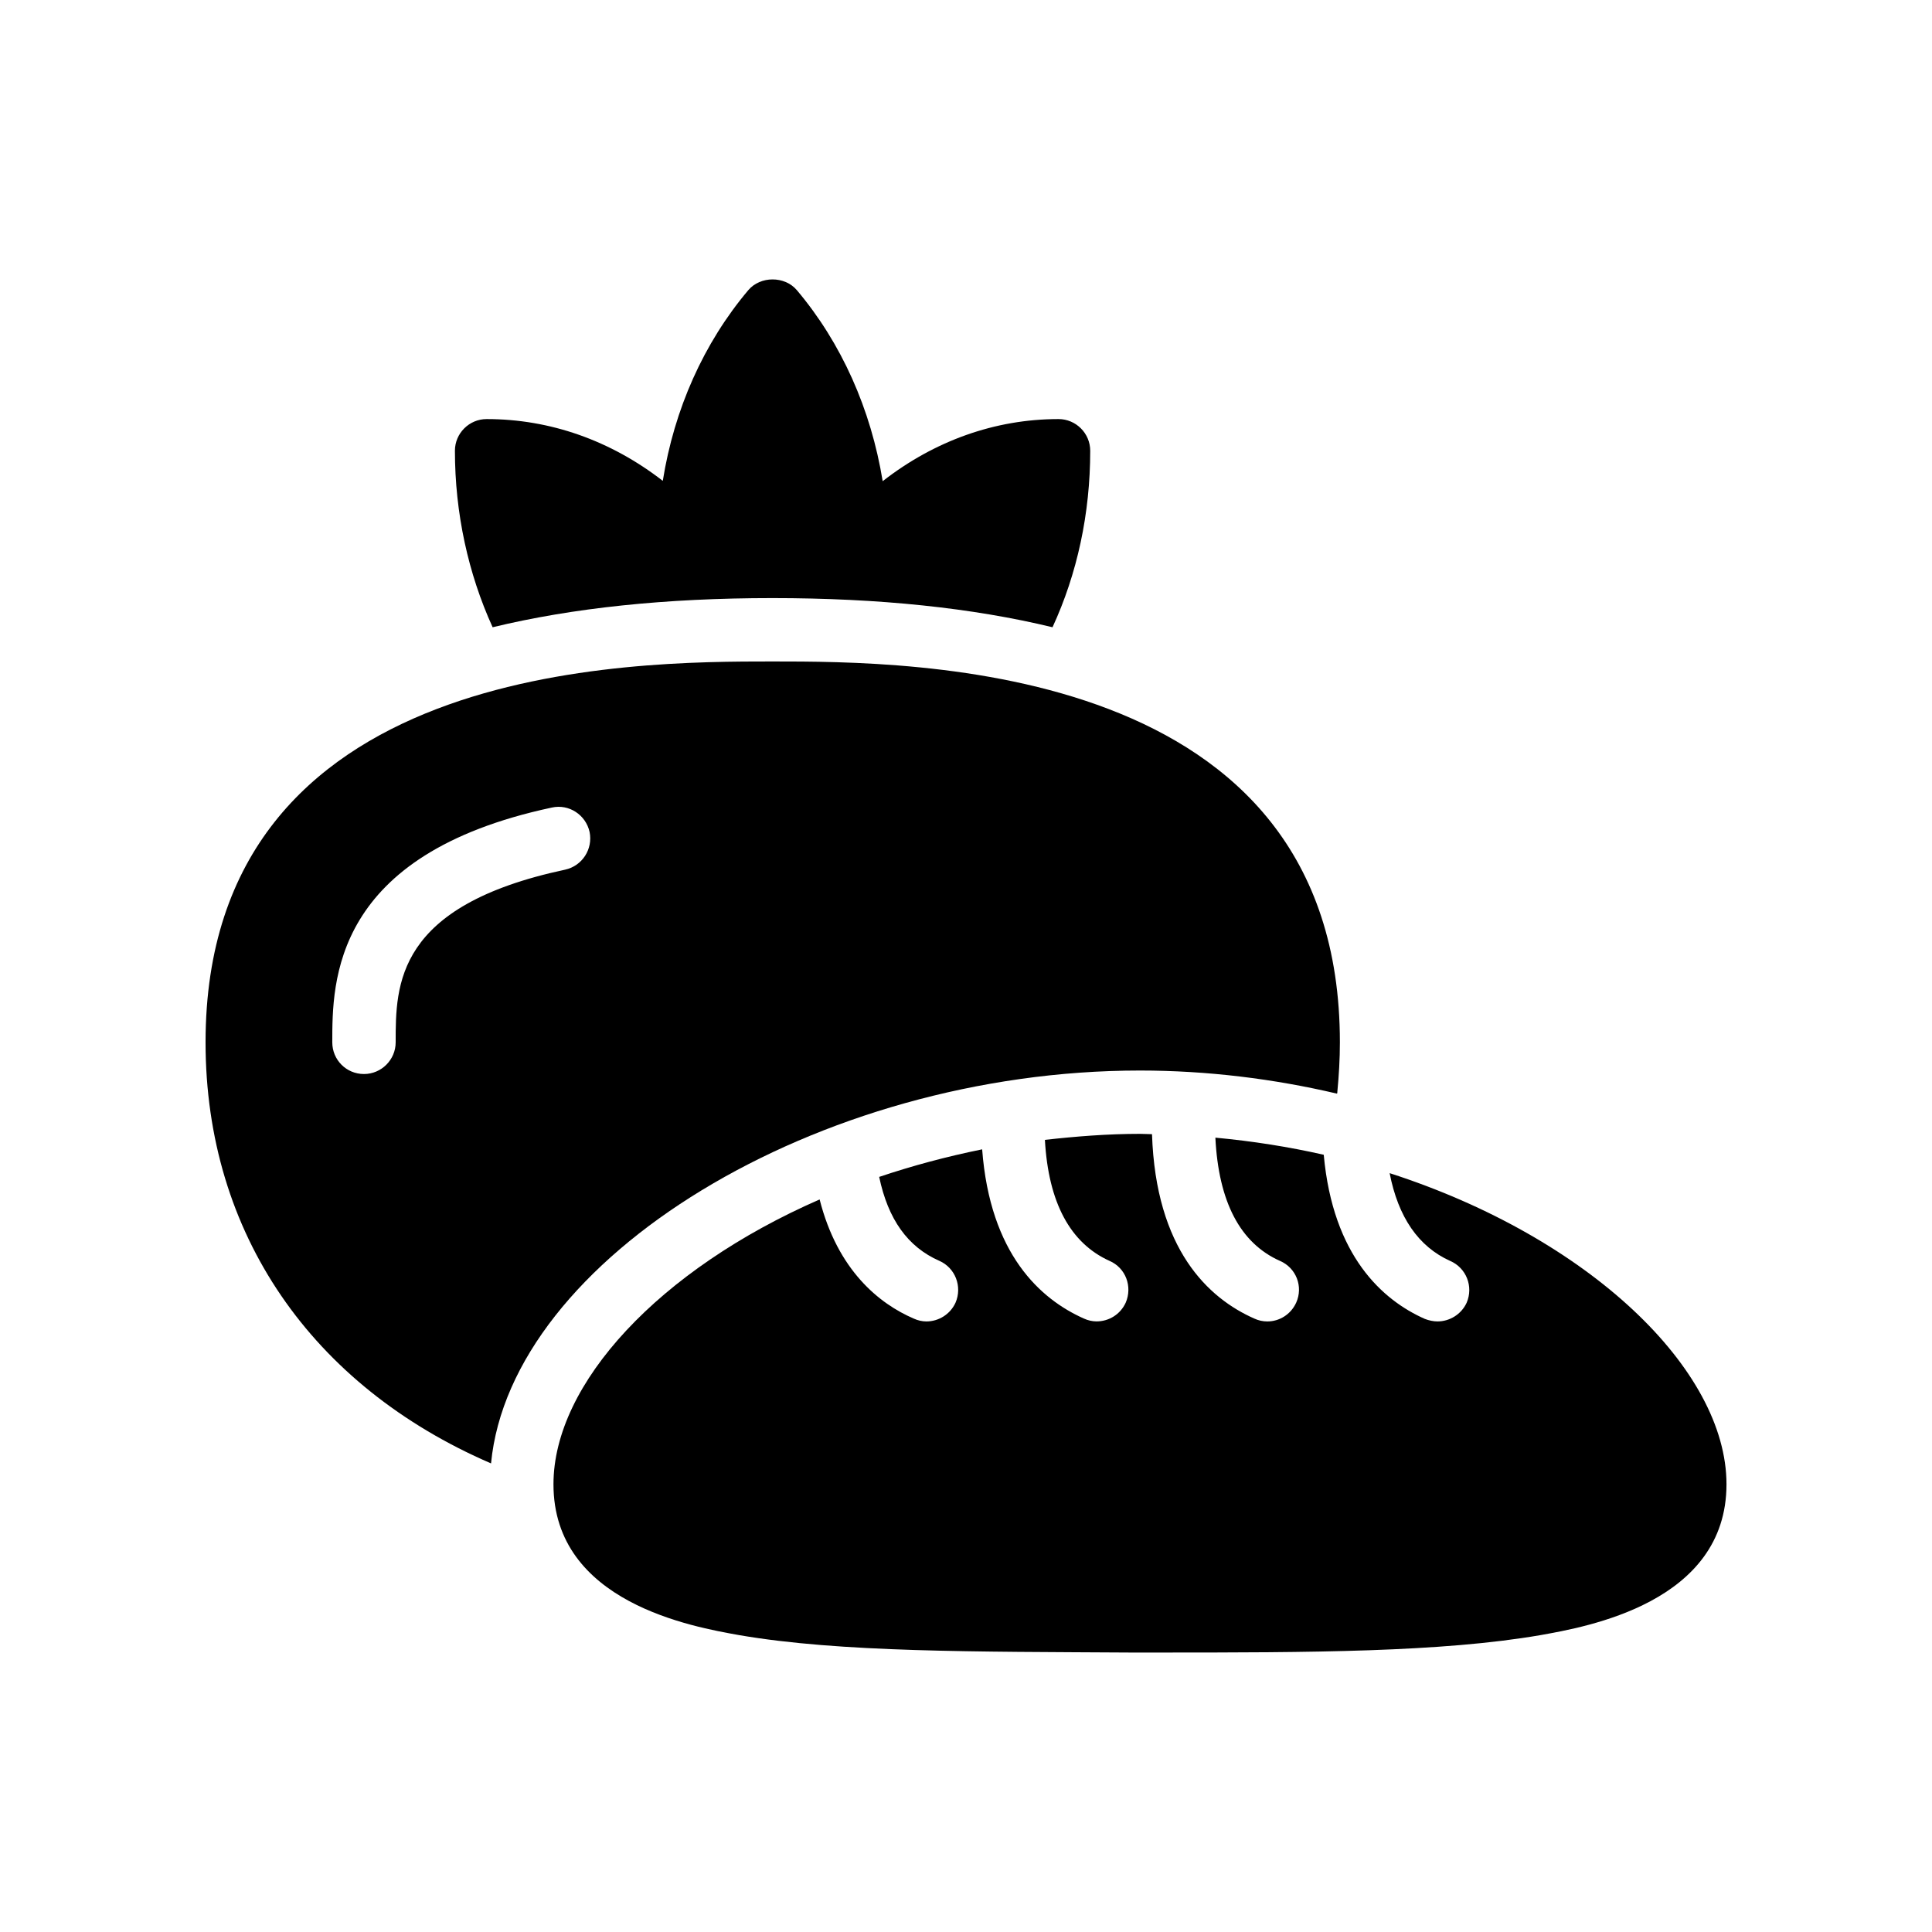
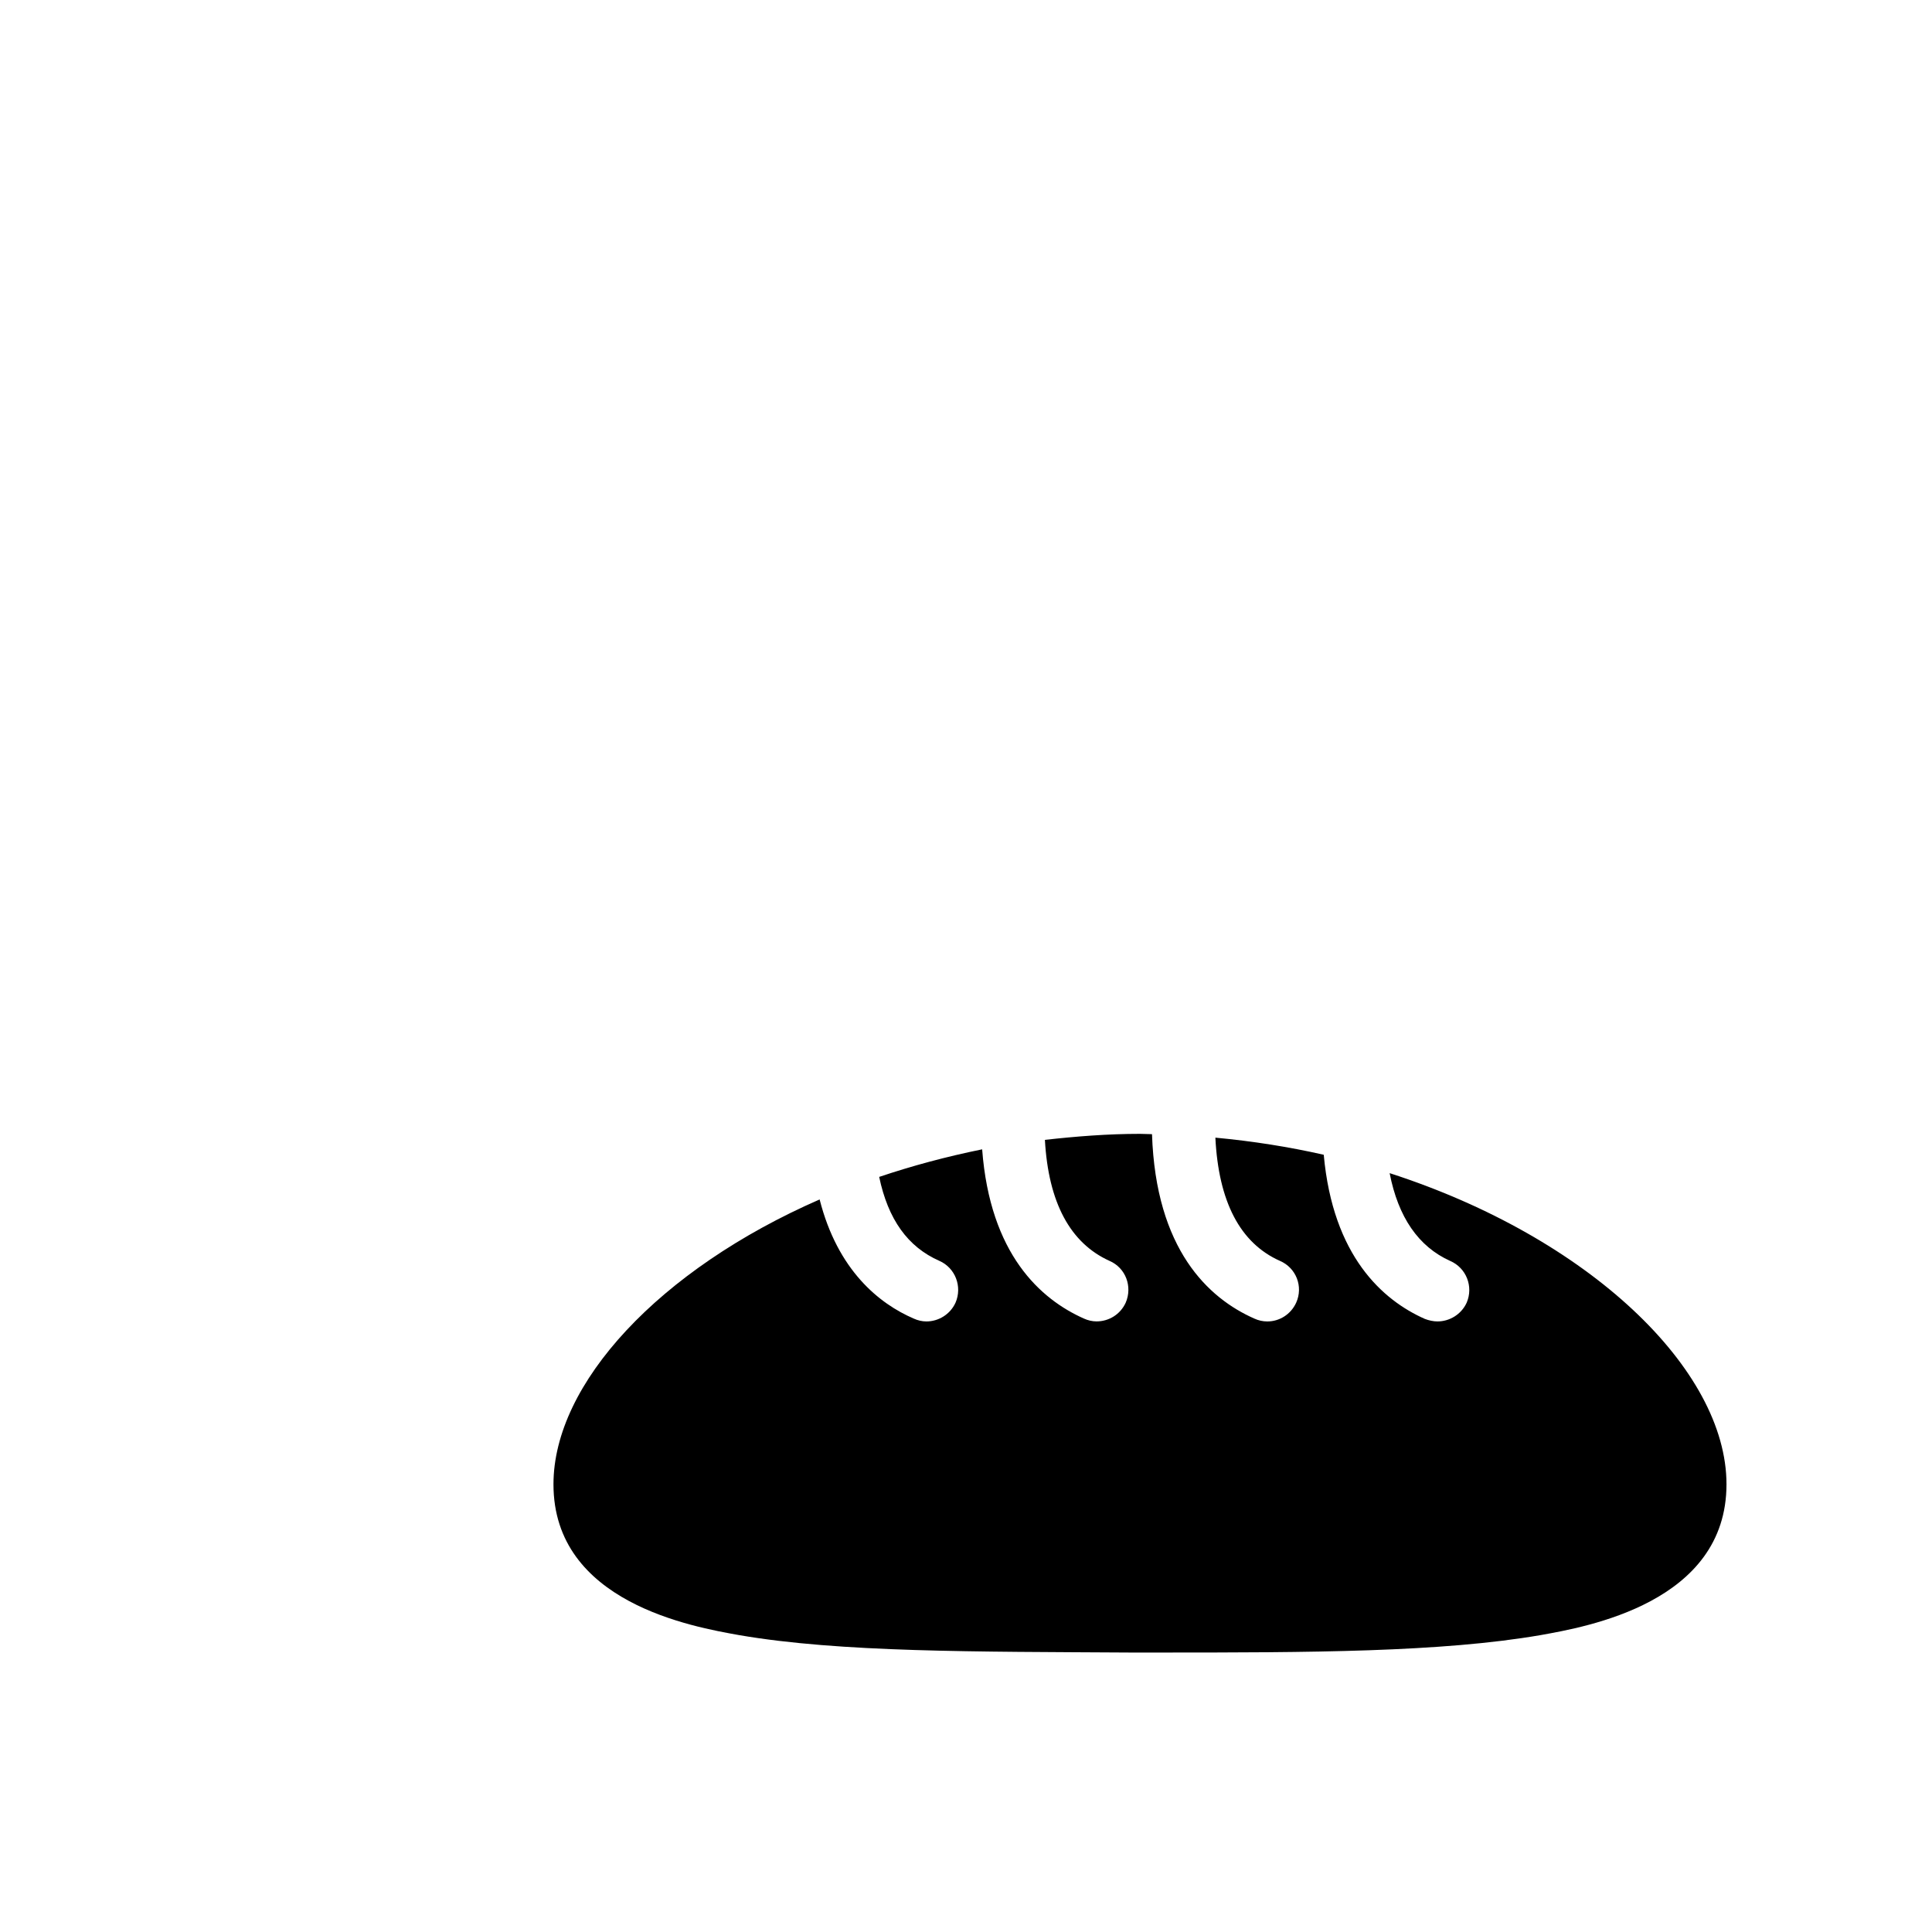
<svg xmlns="http://www.w3.org/2000/svg" fill="#000000" width="800px" height="800px" version="1.1" viewBox="144 144 512 512">
  <g>
    <path d="m512.27 454.9c2.266 11.672 7.641 19.48 16.039 23.258 4.281 1.848 6.215 6.801 4.367 11.082-1.426 3.106-4.535 4.953-7.727 4.953-1.09 0-2.266-0.254-3.359-0.672-11.168-4.953-24.352-16.625-26.785-43.496-9.234-2.098-18.809-3.609-28.719-4.535 0.84 16.961 6.551 27.961 17.129 32.664 4.281 1.848 6.215 6.801 4.281 11.082-1.426 3.113-4.449 4.961-7.641 4.961-1.176 0-2.352-0.254-3.441-0.758-12.176-5.375-26.113-18.305-27.121-48.871-1.09 0-2.098-0.086-3.191-0.086-8.566 0-16.961 0.672-25.191 1.594 0.922 16.625 6.719 27.375 17.129 32.074 4.281 1.848 6.129 6.801 4.281 11.082-1.426 3.106-4.449 4.953-7.727 4.953-1.09 0-2.266-0.254-3.359-0.758-11.504-5.121-24.855-17.047-26.953-44.84-9.488 1.93-18.559 4.367-27.289 7.305 2.352 11.25 7.559 18.559 15.953 22.25 4.199 1.848 6.129 6.801 4.281 11.082-1.422 3.125-4.531 4.973-7.719 4.973-1.09 0-2.266-0.254-3.359-0.758-9.152-3.945-20.152-12.762-24.938-31.57-42.488 18.559-70.535 48.785-70.535 75.488 0 31.406 37.031 37.785 49.207 39.969 26.871 4.617 62.641 4.367 103.79 4.617h7.305c40.219 0 74.984-0.082 101.27-4.617 12.172-2.184 49.289-8.562 49.289-39.969 0-30.48-36.445-65.41-89.258-82.457z" />
-     <path d="m348.7 302.5c28.297 0 53.066 2.602 74.227 7.727 6.551-14.191 9.992-30.145 9.992-46.77 0-4.617-3.777-8.398-8.398-8.398-16.879 0-32.914 5.793-46.602 16.457-3.106-19.059-10.914-36.609-22.754-50.633-3.191-3.777-9.656-3.777-12.848 0-11.84 14.023-19.648 31.57-22.672 50.551-13.77-10.664-29.809-16.375-46.688-16.375-4.617 0-8.398 3.777-8.398 8.398 0 16.543 3.527 32.578 9.992 46.77 21.164-5.121 45.848-7.727 74.148-7.727z" />
-     <path d="m274.13 531.82c5.207-54.242 86.402-104.12 171.97-104.12 17.801 0 35.434 2.184 52.227 6.129 0.086-0.168 0.086-0.336 0.086-0.504 0.418-4.367 0.672-8.648 0.672-13.098 0-100.93-113.19-100.93-150.39-100.93-37.113 0-150.22 0-150.22 100.93 0 50.719 28.211 91.105 75.652 111.59zm16.121-173.81c4.535-1.008 8.988 1.93 9.996 6.465 0.922 4.535-1.93 8.984-6.465 9.992-44.926 9.574-44.926 30.48-44.926 45.762 0 4.617-3.777 8.398-8.398 8.398-4.703 0-8.398-3.777-8.398-8.398 0.004-16.121 0.004-49.793 58.191-62.219z" />
  </g>
</svg>